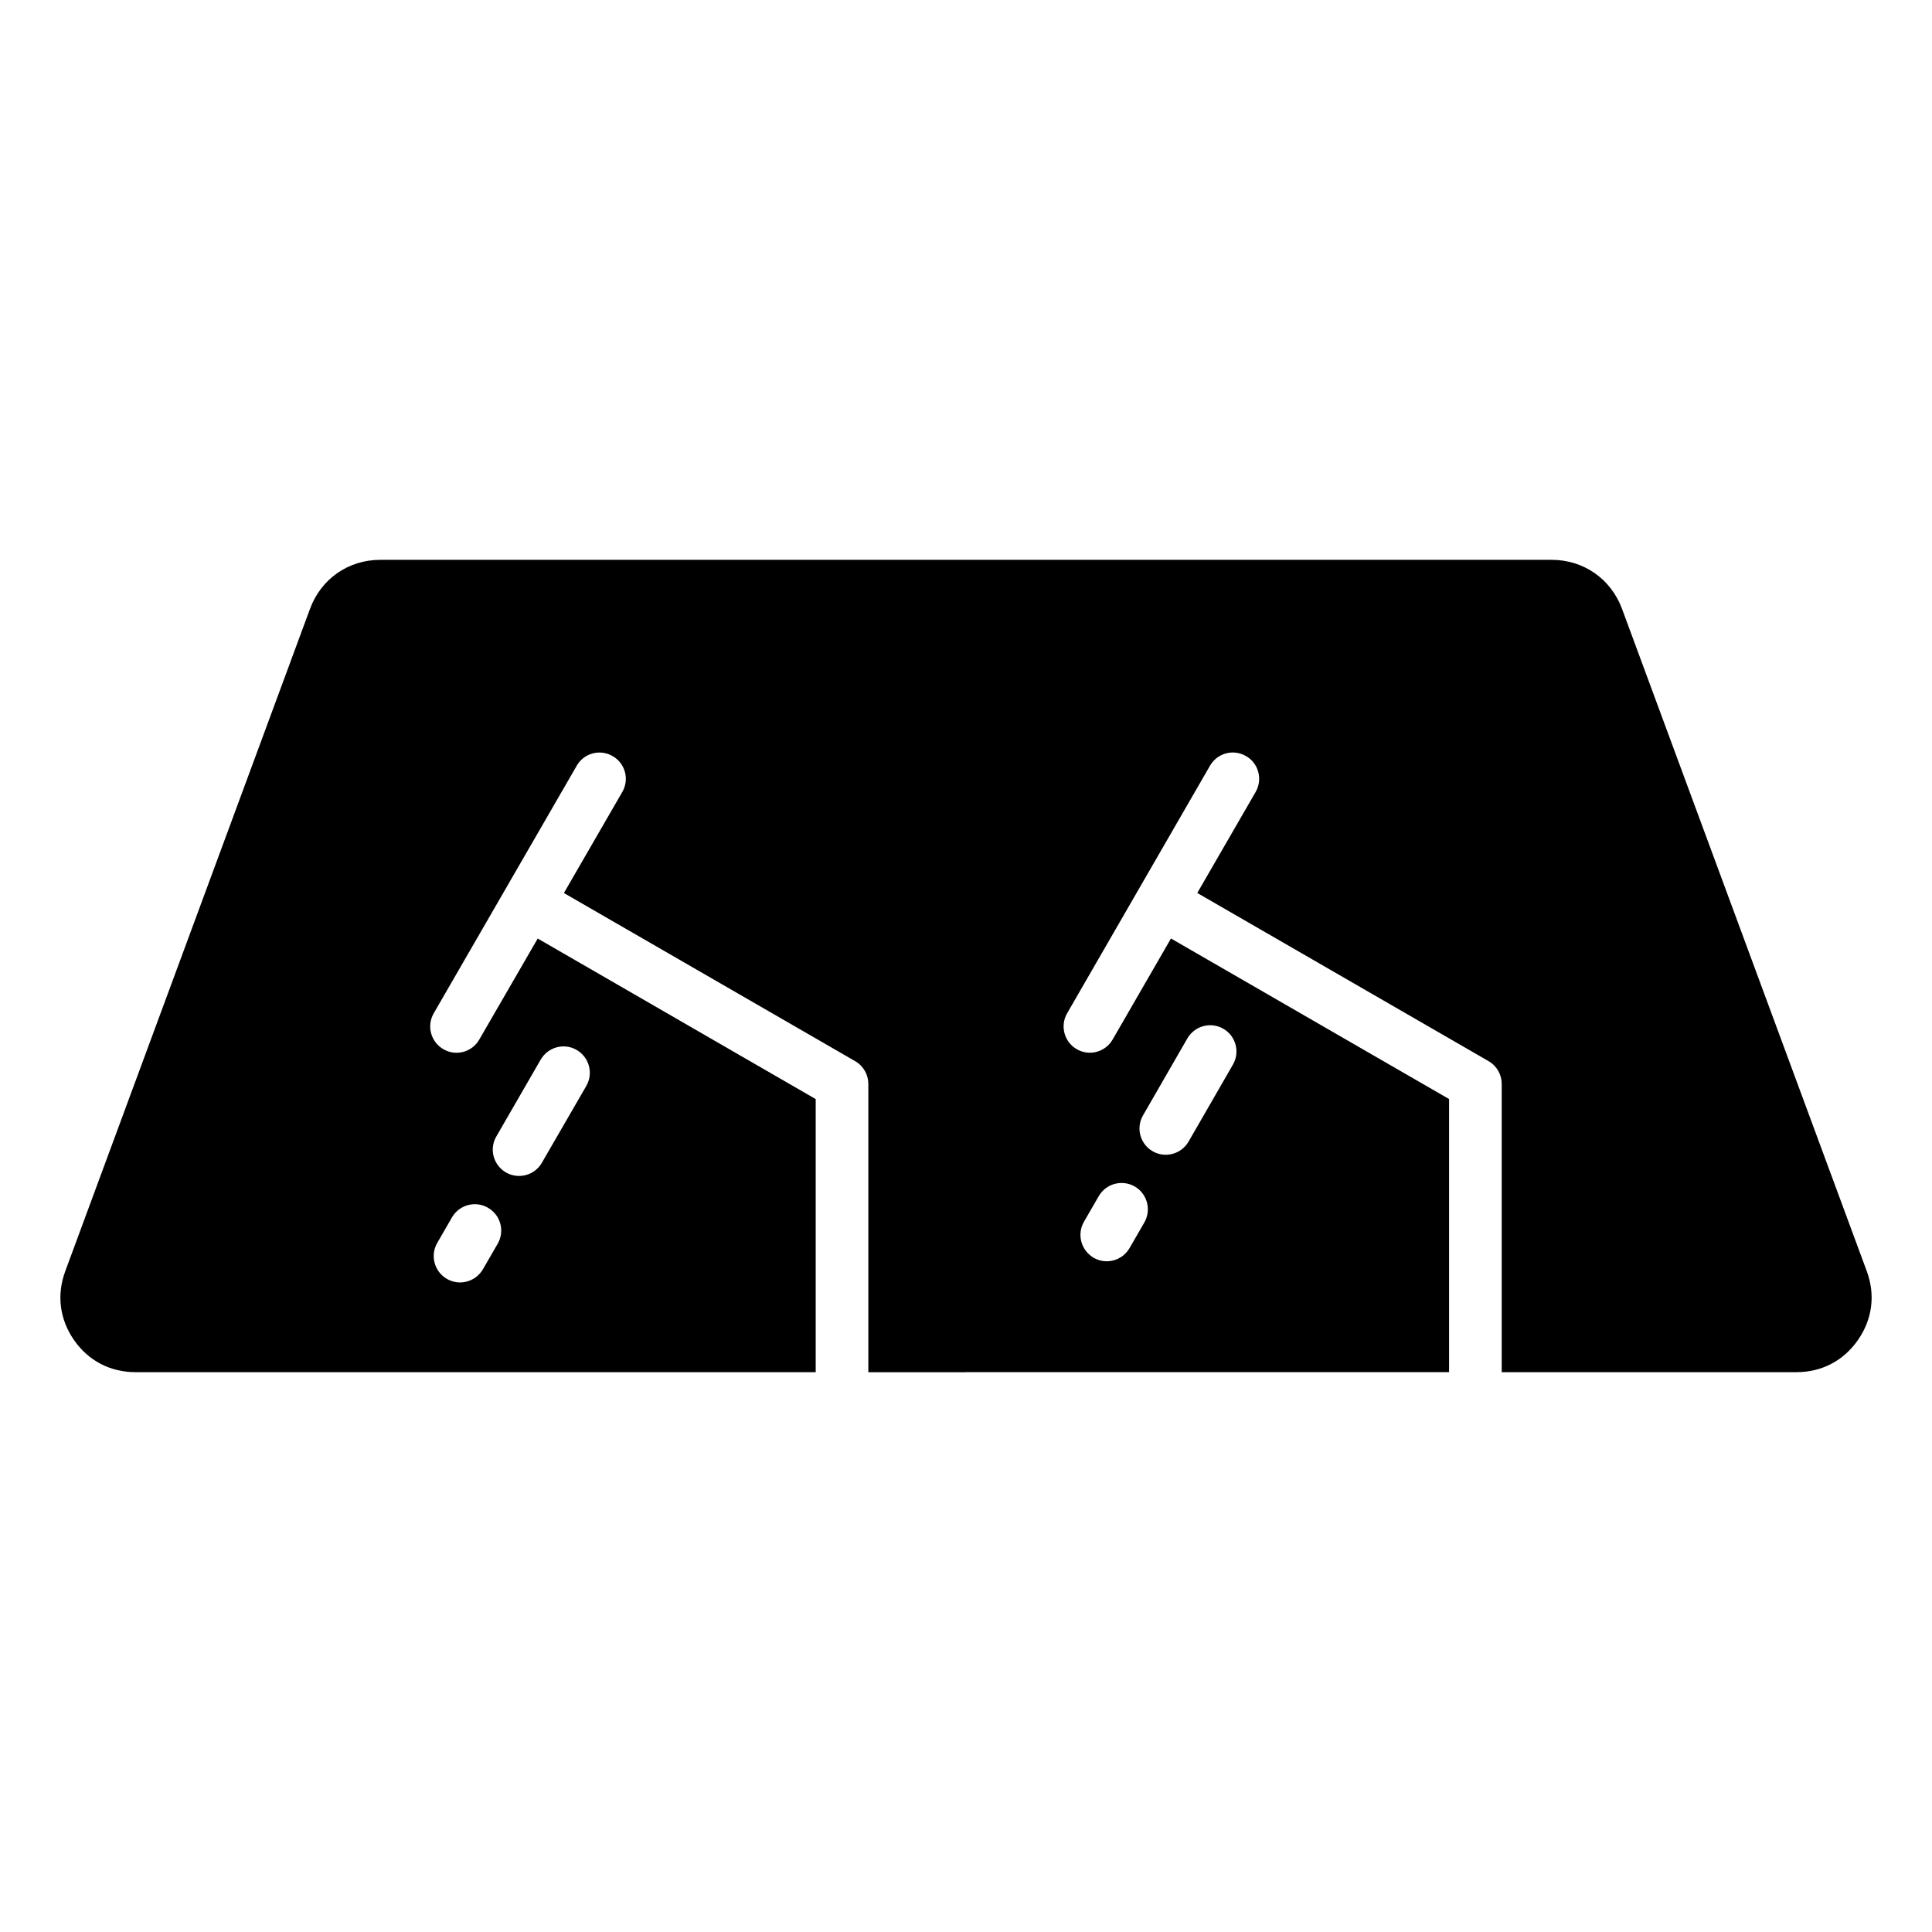
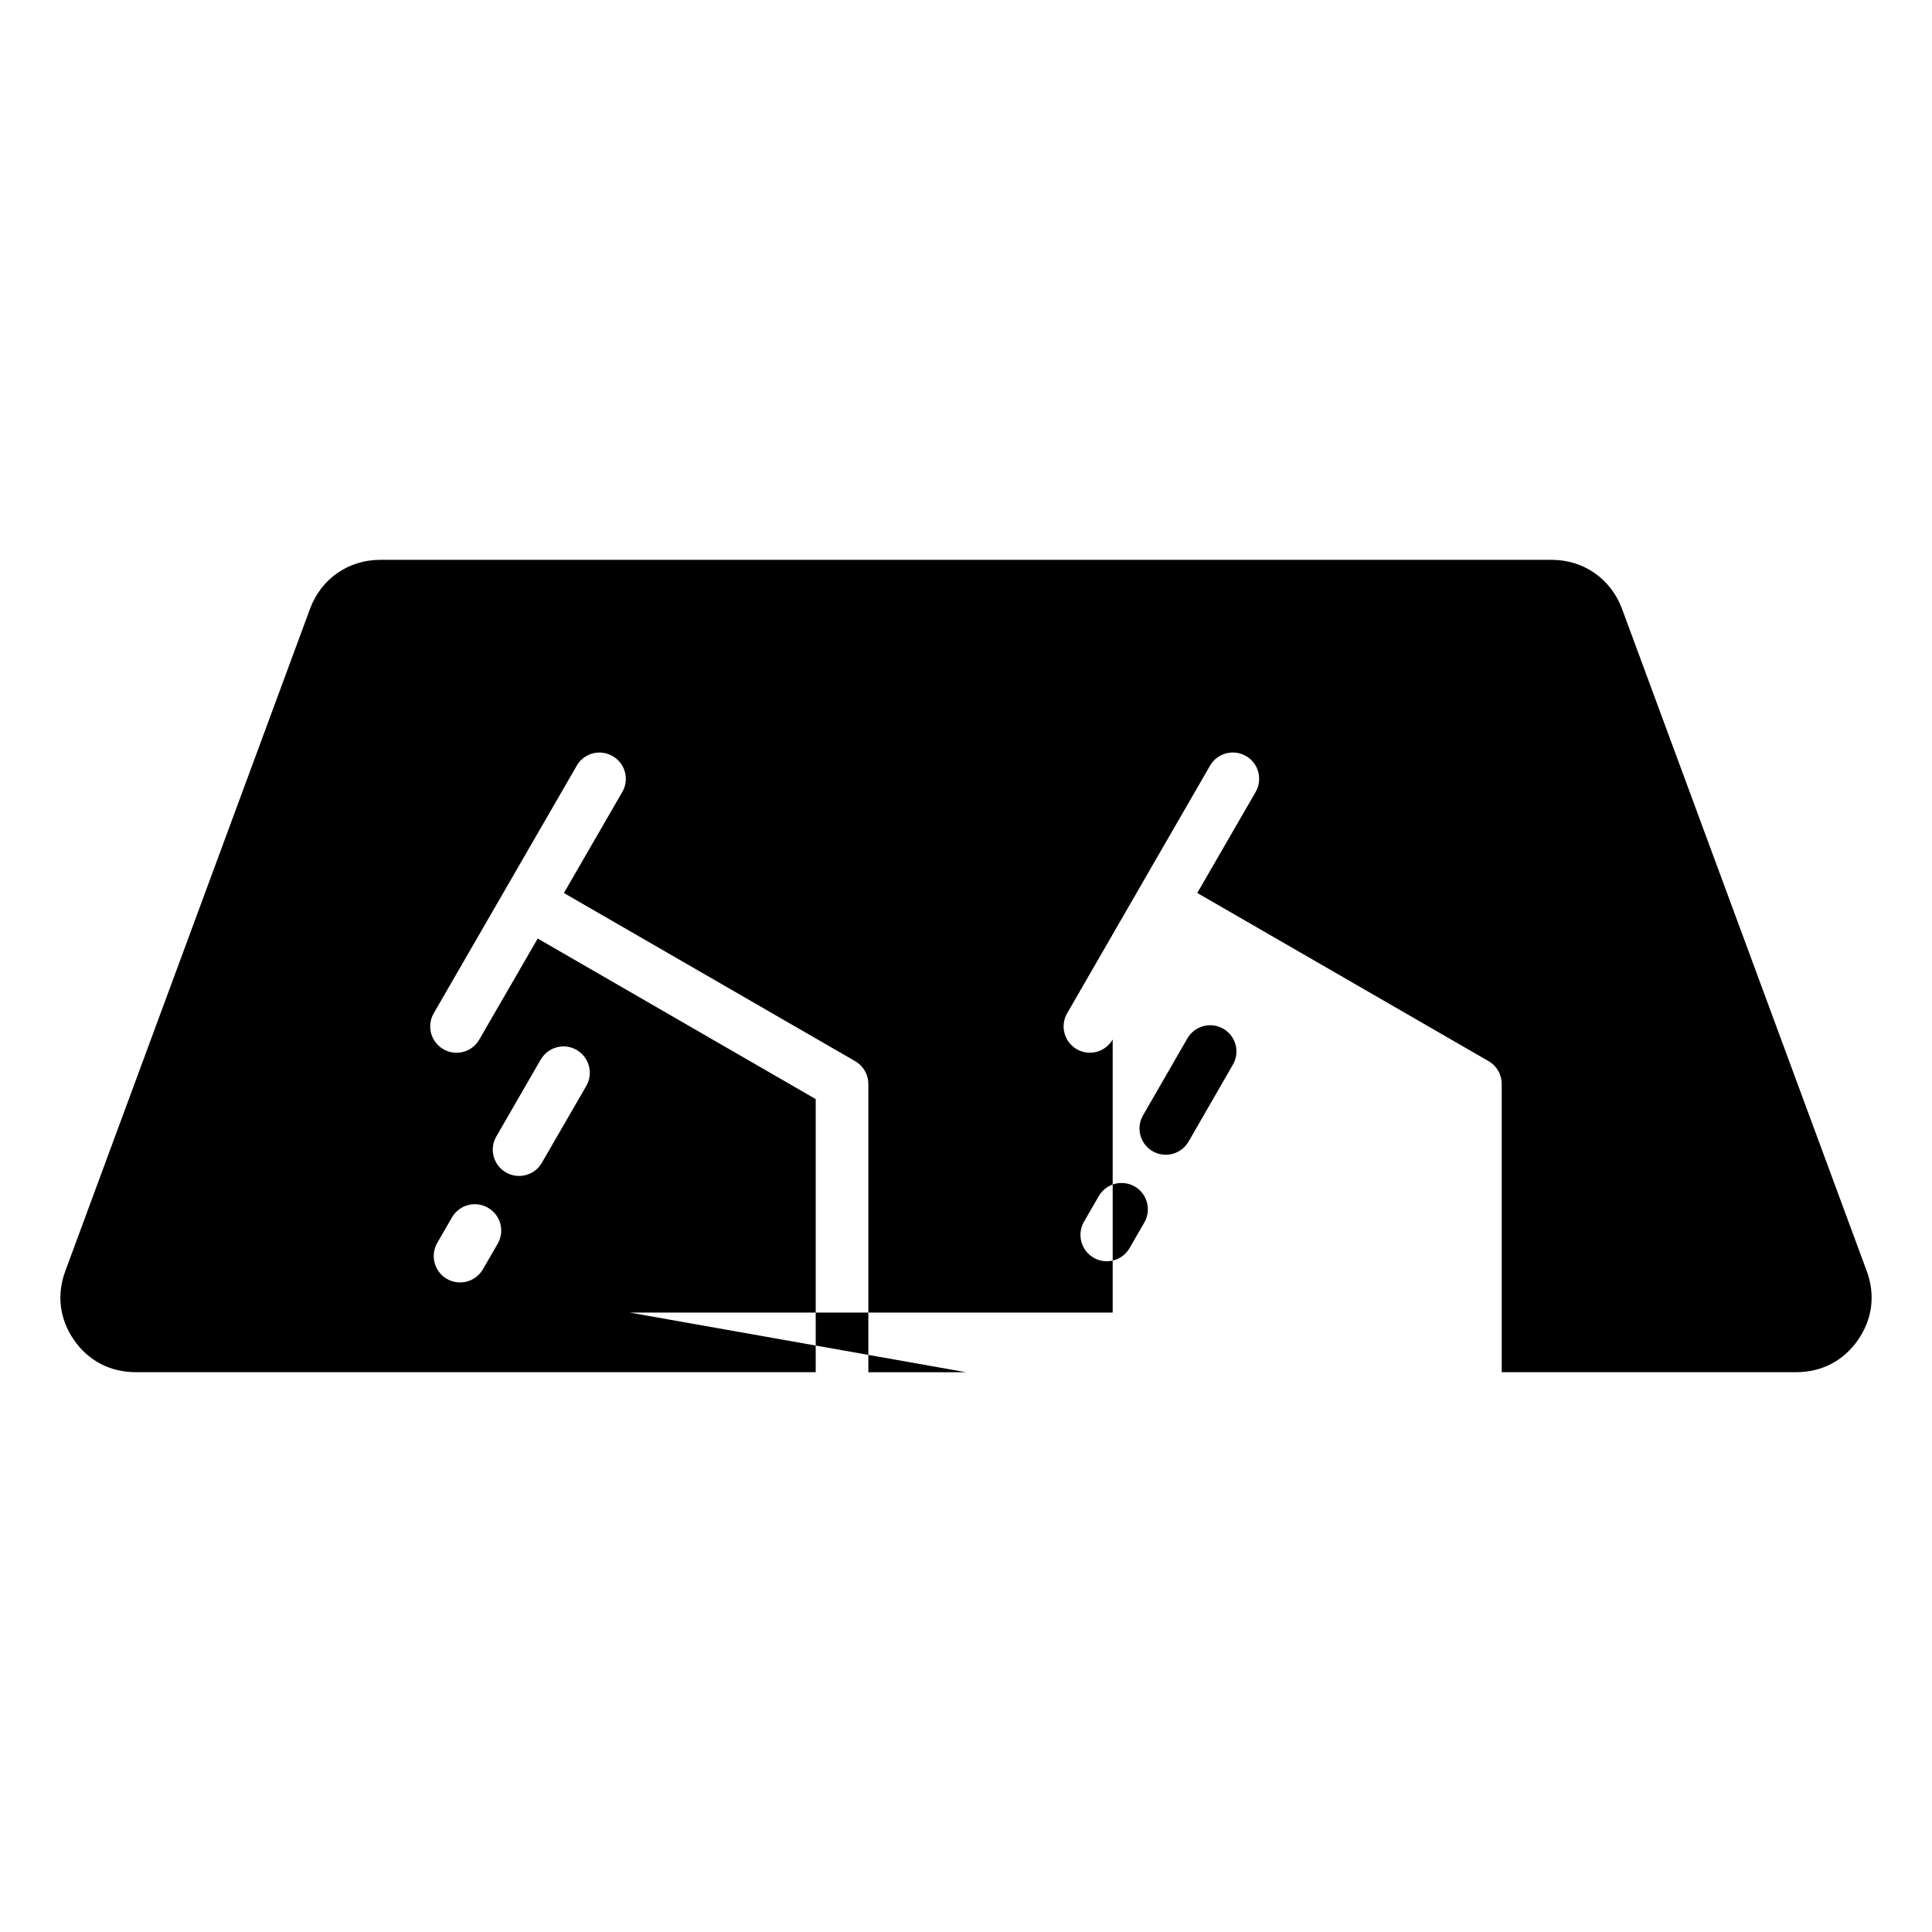
<svg xmlns="http://www.w3.org/2000/svg" id="Layer_1" viewBox="0 0 512 512" data-name="Layer 1">
-   <path d="m291.18 316.99c1.93-3.34 6.21-4.48 9.55-2.55 3.32 1.93 4.45 6.21 2.52 9.55l-3.91 6.77c-1.93 3.34-6.21 4.48-9.52 2.55-3.34-1.96-4.48-6.21-2.55-9.55zm-35.18 46.66h-25.88v-76.39c0-2.41-1.25-4.73-3.49-6.04l-77.19-44.56 15.48-26.79c1.93-3.34.77-7.6-2.58-9.5-3.32-1.93-7.6-.79-9.5 2.55l-37.9 65.62c-1.93 3.34-.77 7.6 2.58 9.52 3.32 1.93 7.6.77 9.5-2.58l15.48-26.76 73.67 42.55v72.37h-180.22c-6.72 0-12.5-3-16.33-8.5-3.83-5.53-4.65-11.99-2.32-18.28l64.86-175.52c2.92-7.94 10.15-12.98 18.65-12.98h310.39c8.48 0 15.7 5.05 18.65 12.98l64.86 175.52c2.32 6.29 1.5 12.76-2.35 18.28-3.83 5.5-9.61 8.5-16.3 8.5h-78.09v-76.39c0-2.41-1.25-4.73-3.49-6.04l-77.19-44.56 15.48-26.79c1.9-3.34.77-7.6-2.58-9.5-3.35-1.93-7.6-.79-9.52 2.55l-37.87 65.62c-1.93 3.34-.77 7.6 2.55 9.52 3.34 1.93 7.6.77 9.52-2.58l15.45-26.76 73.7 42.55v72.37h-128.01zm-112.71-82.83c1.93-3.34 6.18-4.51 9.52-2.58s4.48 6.18 2.58 9.52l-11.79 20.38c-1.9 3.34-6.18 4.48-9.5 2.58-3.34-1.93-4.51-6.18-2.58-9.52l11.76-20.38zm-23.5 41.78c1.93-3.32 6.21-4.48 9.55-2.52 3.34 1.93 4.48 6.18 2.55 9.52l-3.91 6.77c-1.96 3.34-6.21 4.48-9.55 2.55s-4.48-6.21-2.55-9.55zm194.88-47.42c1.93-3.32 6.18-4.48 9.52-2.55 3.32 1.9 4.48 6.18 2.55 9.5l-11.76 20.41c-1.93 3.32-6.18 4.48-9.52 2.55-3.32-1.9-4.48-6.18-2.55-9.5z" fill-rule="evenodd" />
+   <path d="m291.18 316.99c1.93-3.34 6.21-4.48 9.55-2.55 3.32 1.93 4.45 6.21 2.52 9.55l-3.91 6.77c-1.93 3.34-6.21 4.48-9.52 2.55-3.34-1.96-4.48-6.21-2.55-9.55zm-35.18 46.66h-25.88v-76.39c0-2.41-1.25-4.73-3.49-6.04l-77.19-44.56 15.48-26.79c1.93-3.34.77-7.6-2.58-9.5-3.32-1.93-7.6-.79-9.5 2.55l-37.9 65.62c-1.93 3.34-.77 7.6 2.58 9.52 3.32 1.93 7.6.77 9.5-2.58l15.48-26.76 73.67 42.55v72.37h-180.22c-6.72 0-12.5-3-16.33-8.5-3.83-5.53-4.65-11.99-2.32-18.28l64.86-175.52c2.92-7.94 10.15-12.98 18.65-12.98h310.39c8.48 0 15.7 5.05 18.65 12.98l64.86 175.52c2.32 6.29 1.5 12.76-2.35 18.28-3.83 5.5-9.61 8.5-16.3 8.5h-78.09v-76.39c0-2.41-1.25-4.73-3.49-6.04l-77.19-44.56 15.48-26.79c1.9-3.34.77-7.6-2.58-9.5-3.35-1.93-7.6-.79-9.52 2.55l-37.87 65.62c-1.93 3.34-.77 7.6 2.55 9.52 3.34 1.93 7.6.77 9.52-2.58v72.37h-128.01zm-112.71-82.83c1.93-3.34 6.18-4.51 9.52-2.58s4.48 6.18 2.58 9.52l-11.79 20.38c-1.9 3.34-6.18 4.48-9.5 2.58-3.34-1.93-4.51-6.18-2.58-9.52l11.76-20.38zm-23.5 41.78c1.93-3.32 6.21-4.48 9.55-2.52 3.34 1.93 4.48 6.18 2.55 9.52l-3.91 6.77c-1.96 3.34-6.21 4.48-9.55 2.55s-4.48-6.21-2.55-9.55zm194.88-47.42c1.93-3.32 6.18-4.48 9.52-2.55 3.32 1.9 4.48 6.18 2.55 9.5l-11.76 20.41c-1.93 3.32-6.18 4.48-9.52 2.55-3.32-1.9-4.48-6.18-2.55-9.5z" fill-rule="evenodd" />
</svg>